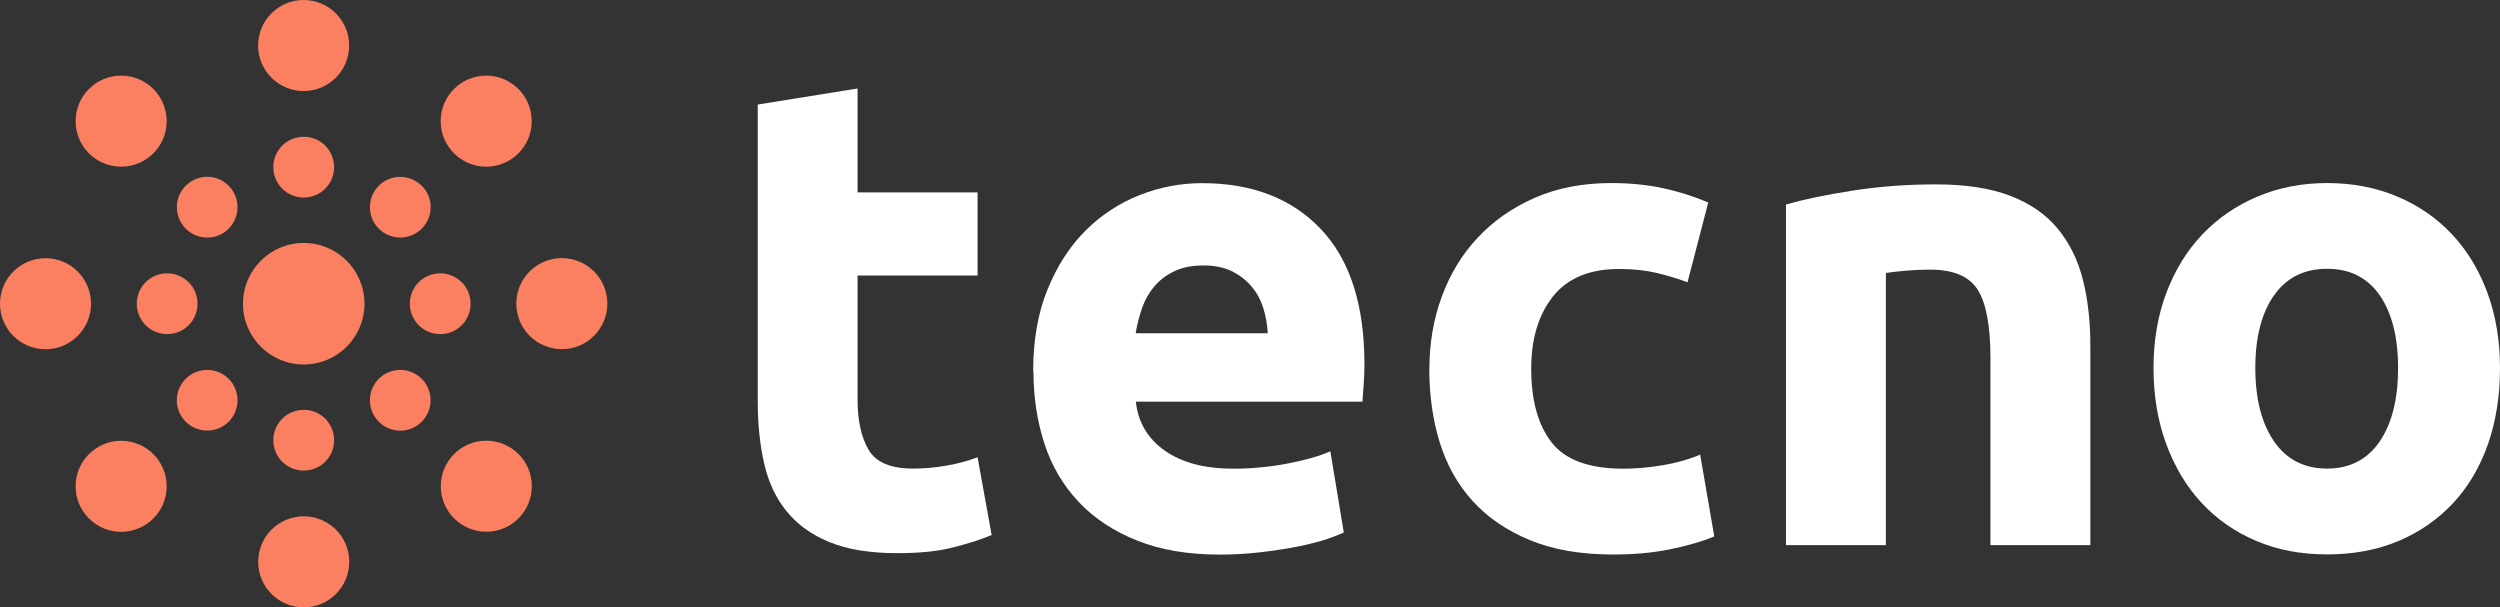
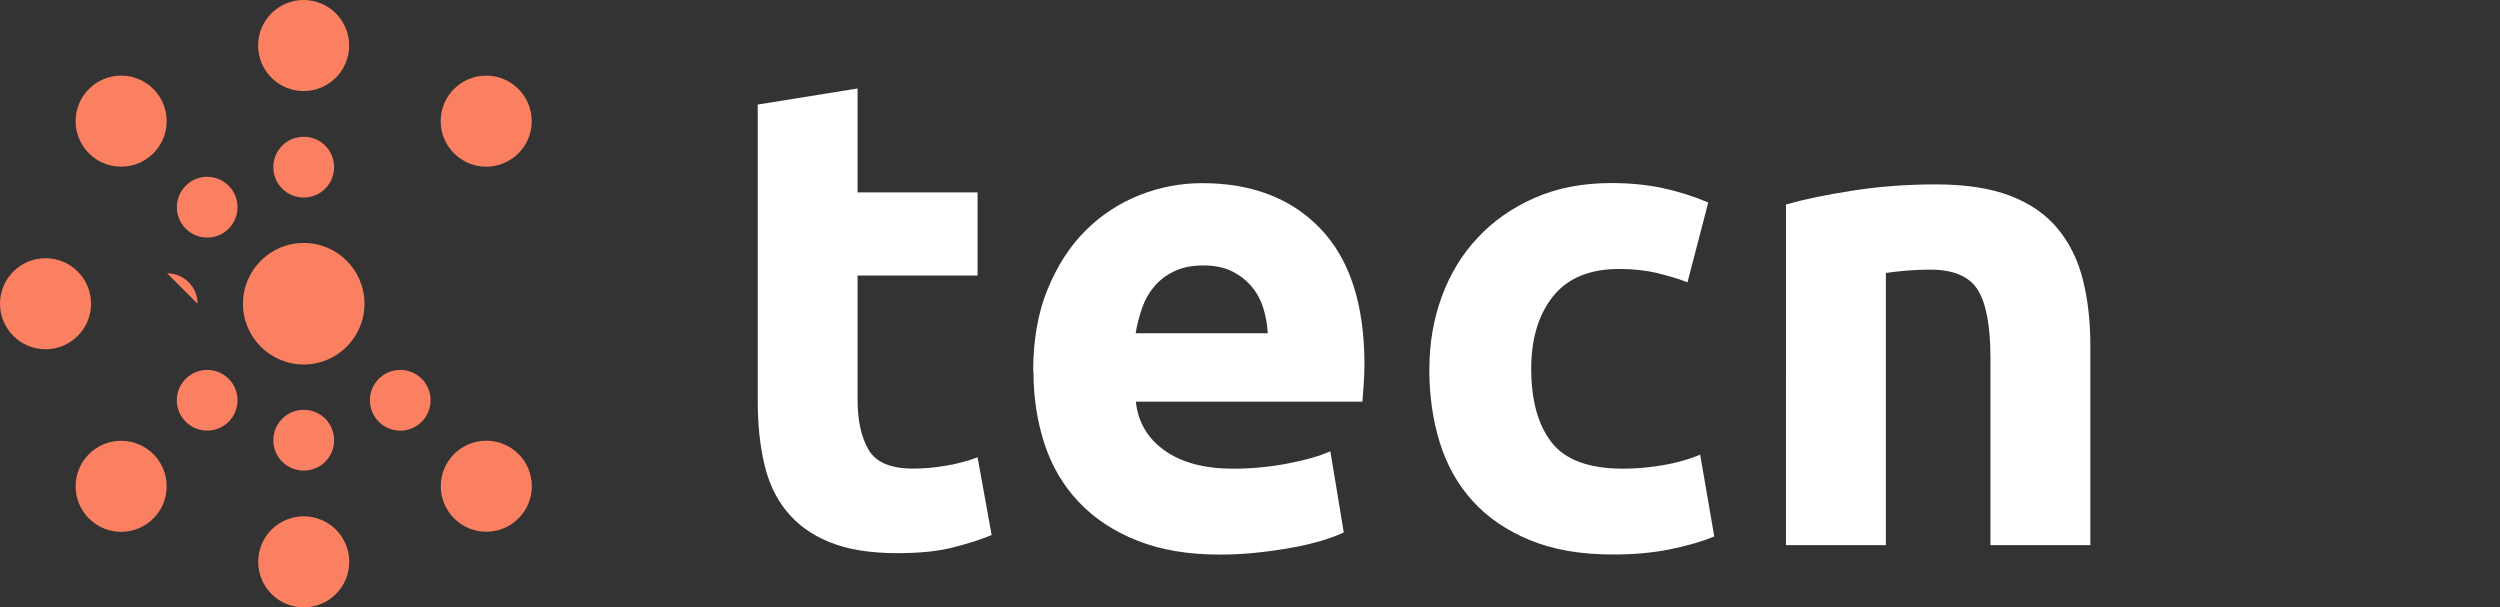
<svg xmlns="http://www.w3.org/2000/svg" id="Layer_1" viewBox="0 0 262.49 63.77">
  <rect x="0" y="0" width="262.49" height="63.77" fill="#333333" stroke="none" />
  <defs>
    <style>      .st0 {        fill: #fb8061;      }      .st1 {        isolation: isolate;      }      .st2 {        fill: #fff;      }    </style>
  </defs>
  <g id="Layer_11" data-name="Layer_1">
    <g>
      <g id="Raggruppa_5788">
        <circle id="Ellisse_29" class="st0" cx="31.89" cy="31.89" r="6.38" />
        <path id="Tracciato_1191" class="st0" d="M35.08,17.55c0,1.76-1.42,3.19-3.19,3.19s-3.19-1.42-3.19-3.19,1.42-3.19,3.19-3.19,3.19,1.42,3.19,3.19Z" />
        <circle id="Ellisse_30" class="st0" cx="31.88" cy="4.78" r="4.78" />
        <path id="Tracciato_1192" class="st0" d="M24.01,19.5c1.24,1.25,1.24,3.26,0,4.51s-3.26,1.24-4.51,0c-1.24-1.25-1.24-3.26,0-4.51,1.25-1.25,3.26-1.25,4.51,0Z" />
        <circle id="Ellisse_31" class="st0" cx="12.72" cy="12.72" r="4.78" />
-         <path id="Tracciato_1193" class="st0" d="M17.55,28.7c1.76,0,3.19,1.42,3.19,3.19s-1.42,3.19-3.19,3.19-3.19-1.42-3.19-3.19,1.42-3.19,3.19-3.19h0Z" />
+         <path id="Tracciato_1193" class="st0" d="M17.55,28.7c1.76,0,3.19,1.42,3.19,3.19h0Z" />
        <circle id="Ellisse_32" class="st0" cx="4.78" cy="31.89" r="4.78" />
        <path id="Tracciato_1194" class="st0" d="M19.5,39.77c1.25-1.24,3.26-1.24,4.51,0,1.24,1.25,1.24,3.26,0,4.51-1.25,1.24-3.26,1.24-4.51,0-1.25-1.25-1.25-3.26,0-4.51Z" />
        <circle id="Ellisse_33" class="st0" cx="12.72" cy="51.06" r="4.78" />
        <path id="Tracciato_1195" class="st0" d="M28.7,46.22c0-1.76,1.42-3.19,3.19-3.19s3.19,1.42,3.19,3.19-1.42,3.19-3.19,3.19-3.19-1.42-3.19-3.19h0Z" />
        <circle id="Ellisse_34" class="st0" cx="31.89" cy="58.99" r="4.78" />
        <path id="Tracciato_1196" class="st0" d="M39.77,44.28c-1.24-1.25-1.24-3.26,0-4.51,1.25-1.24,3.26-1.24,4.51,0,1.24,1.25,1.24,3.26,0,4.51s-3.26,1.25-4.51,0h0Z" />
        <circle id="Ellisse_35" class="st0" cx="51.06" cy="51.05" r="4.78" />
-         <path id="Tracciato_1197" class="st0" d="M46.22,35.08c-1.76,0-3.19-1.42-3.19-3.19s1.42-3.19,3.19-3.19,3.19,1.42,3.19,3.19-1.42,3.19-3.19,3.19Z" />
-         <circle id="Ellisse_36" class="st0" cx="58.99" cy="31.88" r="4.78" />
-         <path id="Tracciato_1198" class="st0" d="M44.28,24.01c-1.25,1.24-3.26,1.24-4.51,0-1.24-1.25-1.24-3.26,0-4.51,1.25-1.24,3.26-1.24,4.51,0,1.25,1.24,1.25,3.26,0,4.51h0Z" />
        <circle id="Ellisse_37" class="st0" cx="51.05" cy="12.72" r="4.78" />
      </g>
      <g id="Tecno" class="st1">
        <g class="st1">
          <path class="st2" d="M79.55,10.98l10.49-1.69v10.91h12.6v8.73h-12.6v13.02c0,2.21.39,3.97,1.16,5.28.77,1.32,2.33,1.97,4.68,1.97,1.13,0,2.29-.1,3.49-.31s2.29-.5,3.27-.88l1.48,8.17c-1.26.52-2.67.96-4.22,1.34-1.55.38-3.45.56-5.7.56-2.86,0-5.23-.39-7.11-1.16-1.88-.77-3.38-1.85-4.5-3.24-1.13-1.38-1.91-3.06-2.36-5.03-.45-1.97-.67-4.15-.67-6.55V10.98h0Z" />
          <path class="st2" d="M108.48,39c0-3.28.5-6.16,1.51-8.62,1.01-2.46,2.33-4.52,3.98-6.16,1.64-1.64,3.53-2.88,5.67-3.73s4.33-1.26,6.58-1.26c5.25,0,9.41,1.61,12.46,4.82s4.58,7.94,4.58,14.18c0,.61-.02,1.28-.07,2.01-.05.73-.1,1.37-.14,1.93h-23.79c.23,2.16,1.24,3.87,3.03,5.14,1.79,1.26,4.18,1.9,7.18,1.9,1.92,0,3.81-.18,5.67-.53,1.85-.35,3.37-.78,4.54-1.3l1.41,8.52c-.56.28-1.32.56-2.25.85-.94.28-1.98.53-3.13.74s-2.38.39-3.7.53c-1.32.14-2.63.21-3.94.21-3.33,0-6.23-.49-8.69-1.48-2.47-.98-4.5-2.33-6.12-4.05-1.62-1.71-2.82-3.74-3.59-6.09-.77-2.35-1.16-4.88-1.16-7.6h0ZM133.11,34.98c-.05-.89-.2-1.76-.46-2.6-.26-.85-.66-1.6-1.2-2.25-.54-.66-1.22-1.2-2.04-1.62-.82-.42-1.84-.64-3.06-.64s-2.18.2-3.03.6c-.85.4-1.55.93-2.11,1.59s-1,1.42-1.3,2.29c-.3.87-.53,1.75-.67,2.64h13.87Z" />
          <path class="st2" d="M150.08,38.72c0-2.67.43-5.2,1.3-7.57s2.12-4.44,3.77-6.19c1.64-1.76,3.63-3.15,5.99-4.19,2.35-1.03,5.02-1.55,8.02-1.55,1.97,0,3.78.18,5.42.53,1.64.35,3.24.86,4.78,1.51l-2.18,8.38c-.98-.38-2.07-.7-3.24-.98-1.17-.28-2.49-.42-3.94-.42-3.1,0-5.41.96-6.94,2.88-1.53,1.92-2.29,4.46-2.29,7.6,0,3.33.72,5.91,2.15,7.74s3.93,2.75,7.5,2.75c1.26,0,2.63-.11,4.08-.35s2.79-.61,4.01-1.13l1.48,8.59c-1.22.52-2.75.96-4.58,1.34-1.83.38-3.85.56-6.05.56-3.38,0-6.29-.5-8.73-1.51-2.44-1.01-4.45-2.38-6.02-4.12-1.57-1.73-2.72-3.79-3.45-6.16-.73-2.37-1.09-4.94-1.09-7.71h.02Z" />
        </g>
        <g class="st1">
          <path class="st2" d="M187.53,21.47c1.79-.52,4.08-1,6.9-1.44,2.82-.45,5.77-.67,8.87-.67s5.76.41,7.85,1.23c2.09.82,3.74,1.98,4.96,3.49,1.22,1.5,2.09,3.28,2.6,5.35.52,2.07.77,4.37.77,6.9v20.91h-10.49v-19.64c0-3.38-.45-5.77-1.34-7.18s-2.56-2.11-5-2.11c-.75,0-1.55.03-2.39.1-.85.07-1.6.15-2.25.25v28.58h-10.49V21.46h.01Z" />
-           <path class="st2" d="M262.49,38.64c0,2.91-.42,5.57-1.26,7.99-.85,2.42-2.07,4.48-3.66,6.19-1.6,1.71-3.51,3.04-5.73,3.98-2.23.94-4.73,1.41-7.5,1.41s-5.2-.47-7.43-1.41c-2.23-.94-4.14-2.27-5.73-3.98-1.6-1.71-2.84-3.78-3.73-6.19-.89-2.42-1.34-5.08-1.34-7.99s.46-5.56,1.37-7.95c.92-2.39,2.18-4.44,3.8-6.12,1.62-1.69,3.54-3,5.77-3.94,2.23-.94,4.66-1.41,7.29-1.41s5.13.47,7.35,1.41c2.23.94,4.14,2.25,5.73,3.94,1.6,1.69,2.84,3.73,3.73,6.12.89,2.39,1.34,5.05,1.34,7.95h0ZM251.79,38.64c0-3.24-.65-5.79-1.93-7.64-1.29-1.85-3.13-2.78-5.53-2.78s-4.25.93-5.56,2.78-1.97,4.4-1.97,7.64.66,5.81,1.97,7.71c1.31,1.9,3.17,2.85,5.56,2.85s4.23-.95,5.53-2.85c1.29-1.9,1.93-4.47,1.93-7.71Z" />
        </g>
      </g>
    </g>
  </g>
</svg>